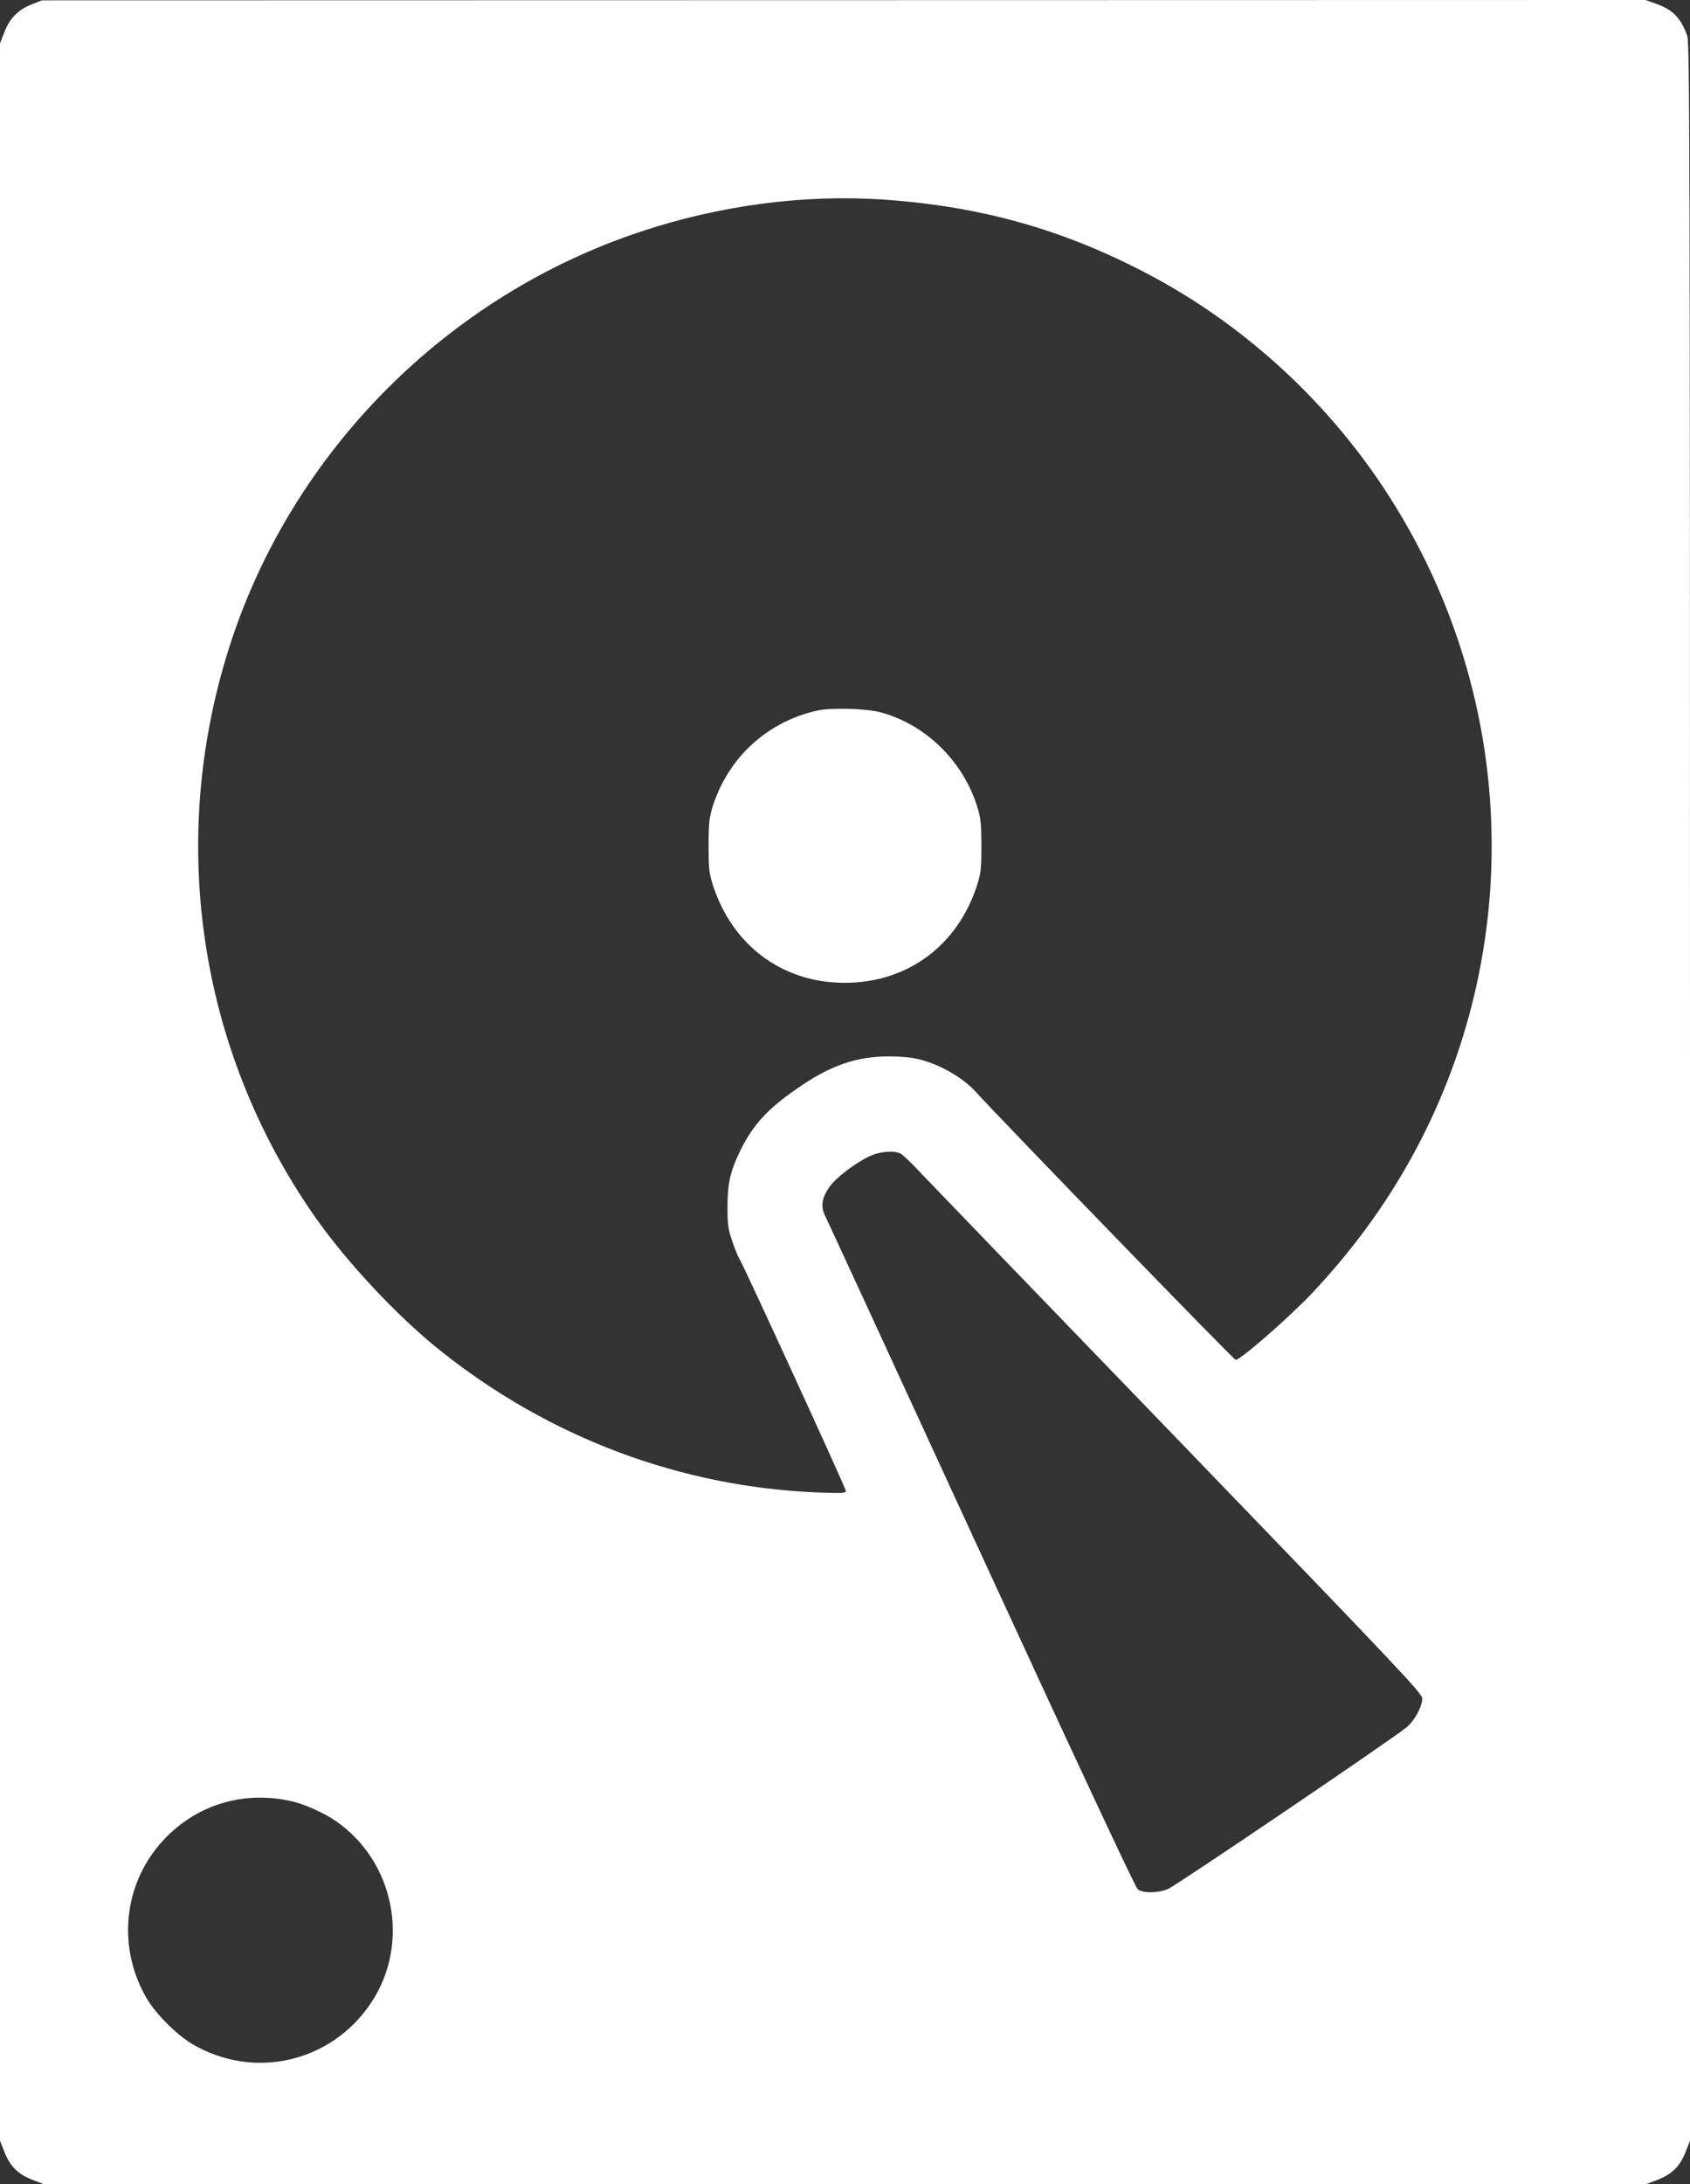
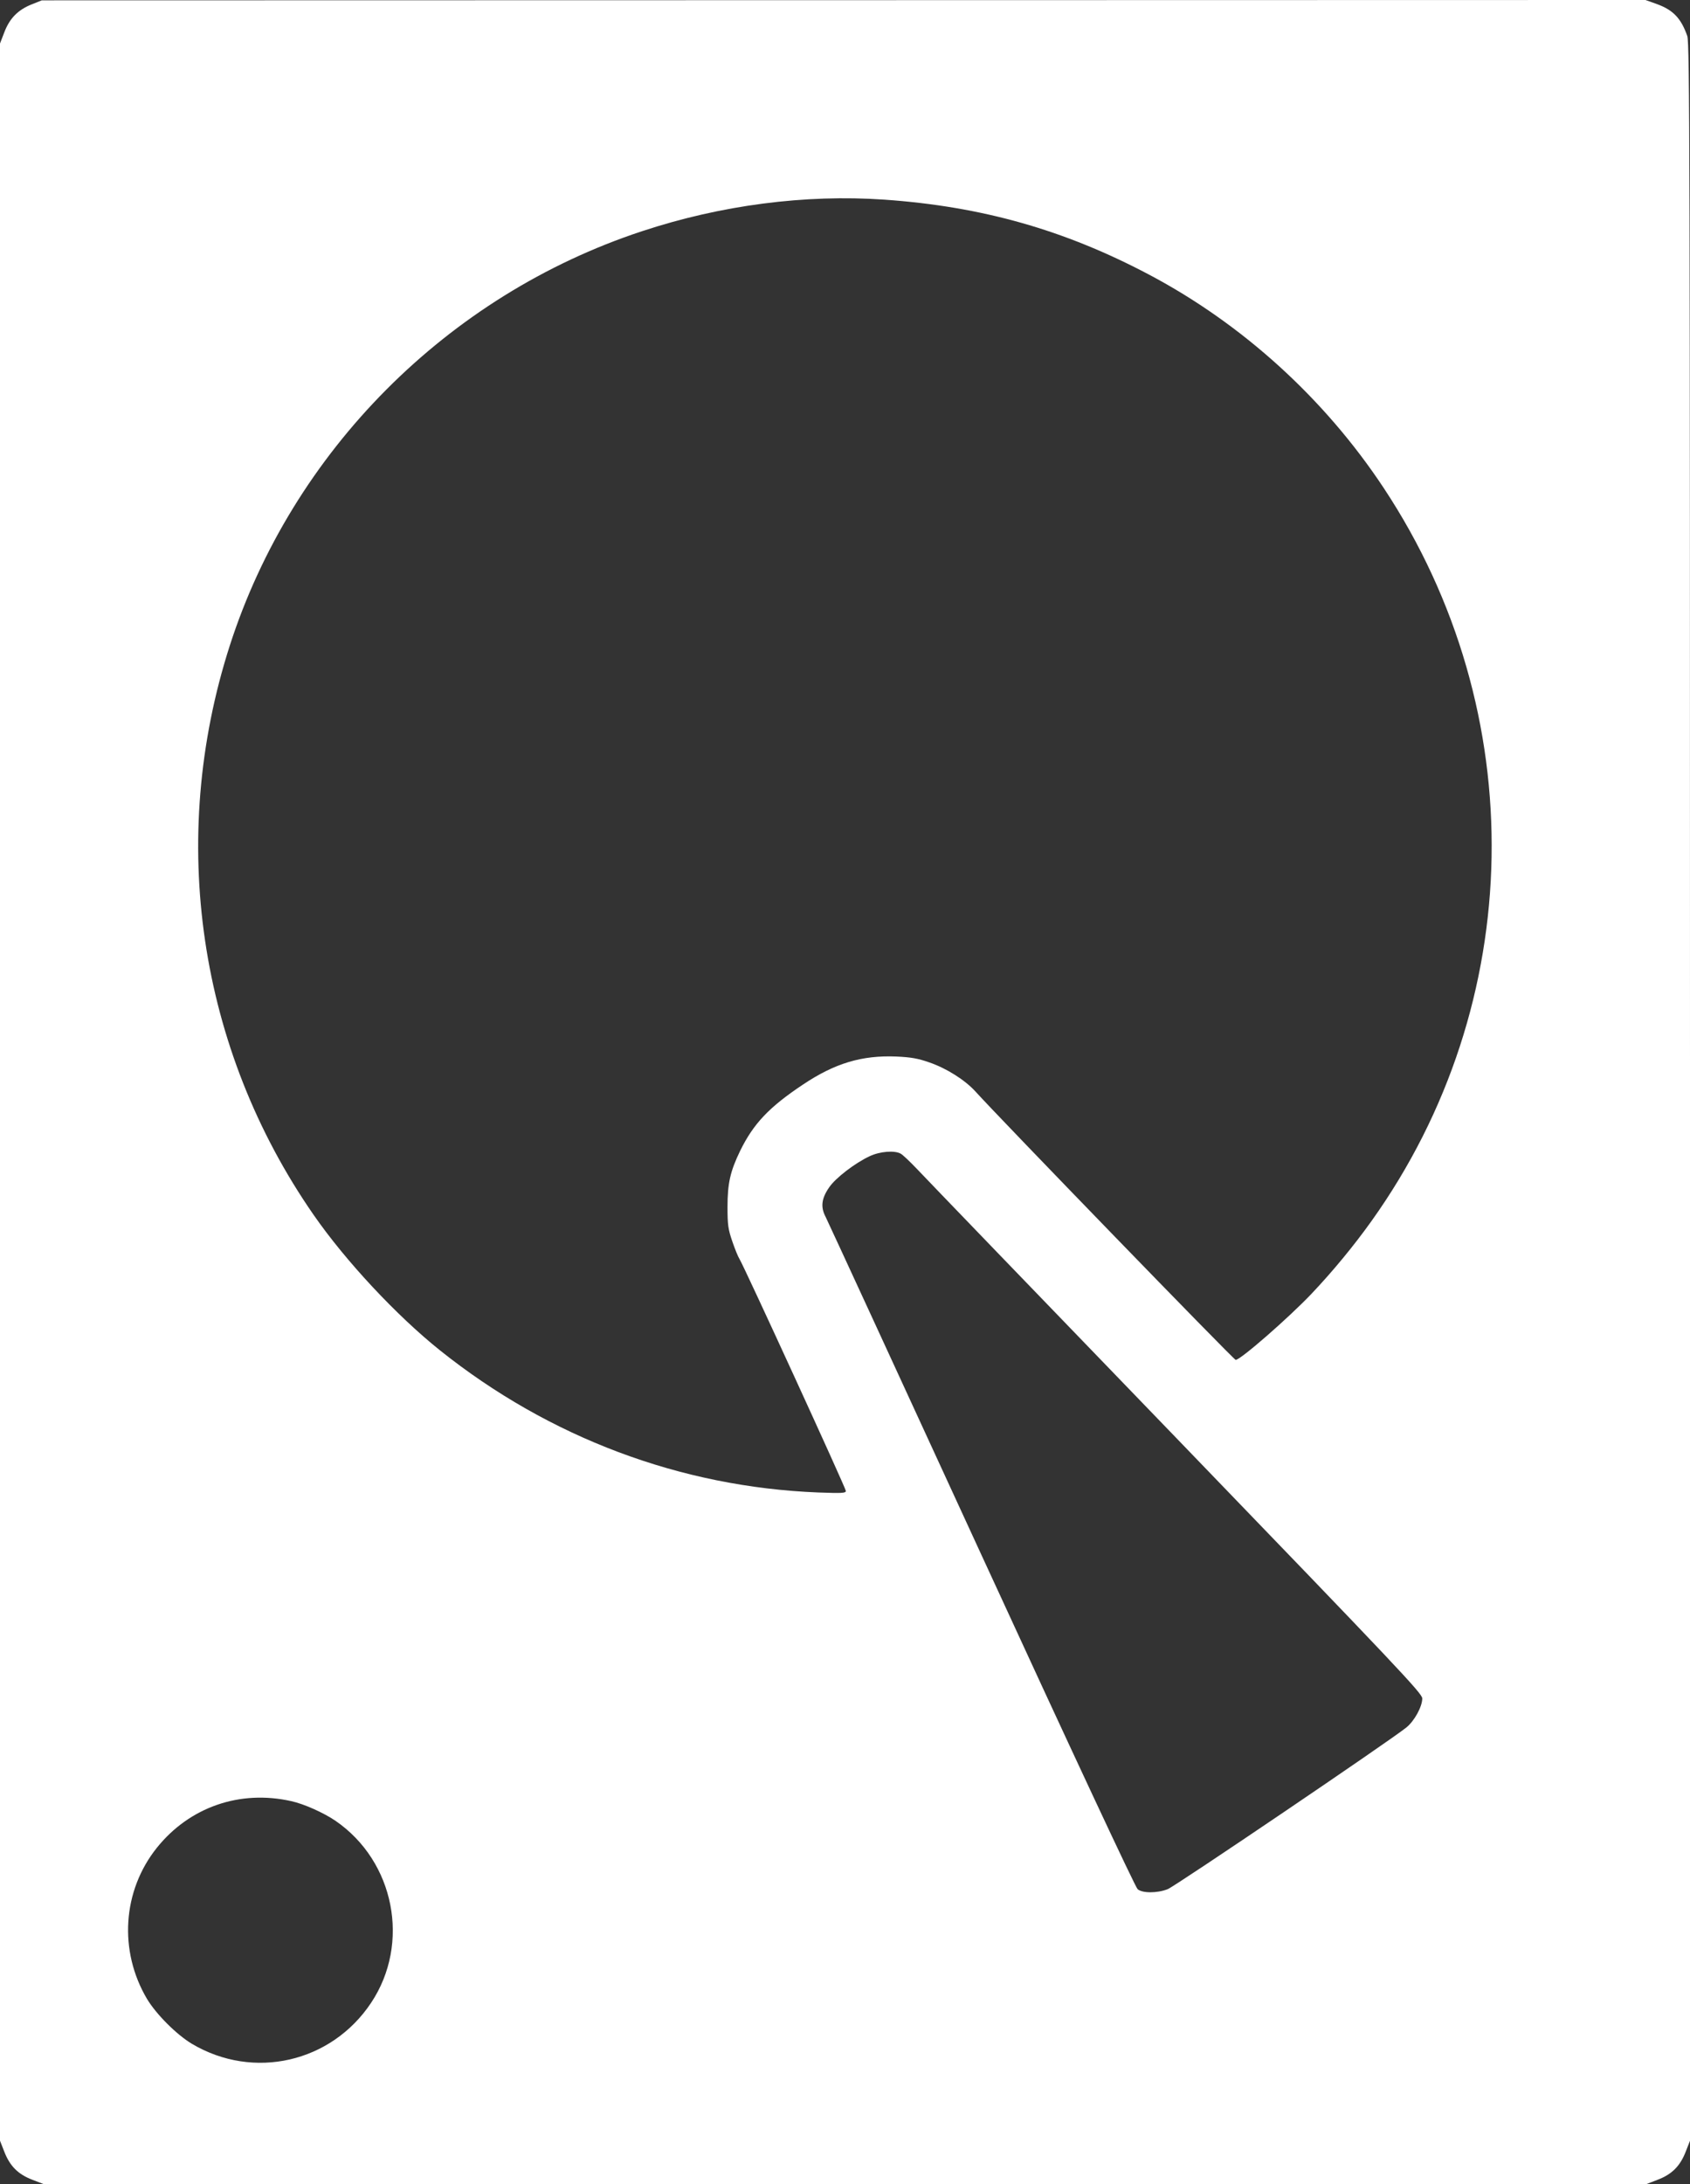
<svg xmlns="http://www.w3.org/2000/svg" version="1.0" width="991pt" height="1280pt" viewBox="0 0 991 1280" preserveAspectRatio="xMidYMid meet">
  <rect x="0" y="0" width="991" height="1280" fill="#333333" stroke="none" />
  <g transform="translate(0,1280) scale(0.1,-0.1)" fill="#ffffff" stroke="none">
    <path d="M185 12774 c-80 -32 -129 -82 -160 -164 l-25 -65 0 -6146 0 -6145 25 -64 c33 -85 81 -133 165 -165 l65 -25 4700 0 4700 0 65 25 c84 32 132 80 165 165 l25 64 0 6145 c0 5477 -2 6151 -16 6190 -36 103 -82 152 -178 187 l-67 24 -4702 -1 -4702 -1 -60 -24z m5000 -1144 c573 -40 1056 -177 1552 -439 549 -290 1031 -728 1377 -1251 870 -1314 841 -3021 -73 -4298 -103 -144 -225 -292 -350 -424 -134 -141 -417 -388 -445 -388 -11 0 -1388 1420 -1526 1573 -61 67 -168 135 -269 170 -68 24 -109 31 -196 35 -201 8 -359 -39 -546 -164 -200 -133 -291 -230 -369 -389 -58 -120 -74 -190 -74 -330 0 -104 4 -130 28 -200 15 -44 34 -91 42 -103 25 -39 624 -1344 624 -1360 0 -13 -23 -14 -162 -9 -807 32 -1577 321 -2218 833 -254 203 -553 523 -741 794 -676 974 -857 2199 -492 3335 366 1139 1276 2054 2418 2430 463 153 956 217 1420 185z m96 -5591 c11 -5 55 -47 97 -91 42 -45 726 -754 1520 -1576 1304 -1351 1442 -1497 1442 -1526 0 -48 -46 -132 -93 -170 -95 -77 -1356 -931 -1400 -948 -62 -24 -148 -24 -176 0 -13 10 -388 812 -915 1957 -491 1067 -903 1960 -915 1984 -30 57 -24 107 21 172 37 55 152 143 238 183 59 28 145 35 181 15z m-3573 -3795 c74 -16 190 -68 259 -115 347 -238 441 -719 209 -1067 -233 -350 -689 -455 -1051 -240 -90 54 -209 173 -263 263 -167 282 -144 634 58 886 191 238 486 341 788 273z" />
-     <path d="M4790 8635 c-293 -66 -522 -277 -612 -565 -19 -64 -23 -96 -23 -225 0 -130 3 -160 23 -225 113 -359 408 -580 775 -580 370 0 666 220 779 580 20 65 23 95 23 225 -1 128 -4 161 -24 225 -82 267 -301 483 -566 555 -85 23 -292 29 -375 10z" />
  </g>
</svg>